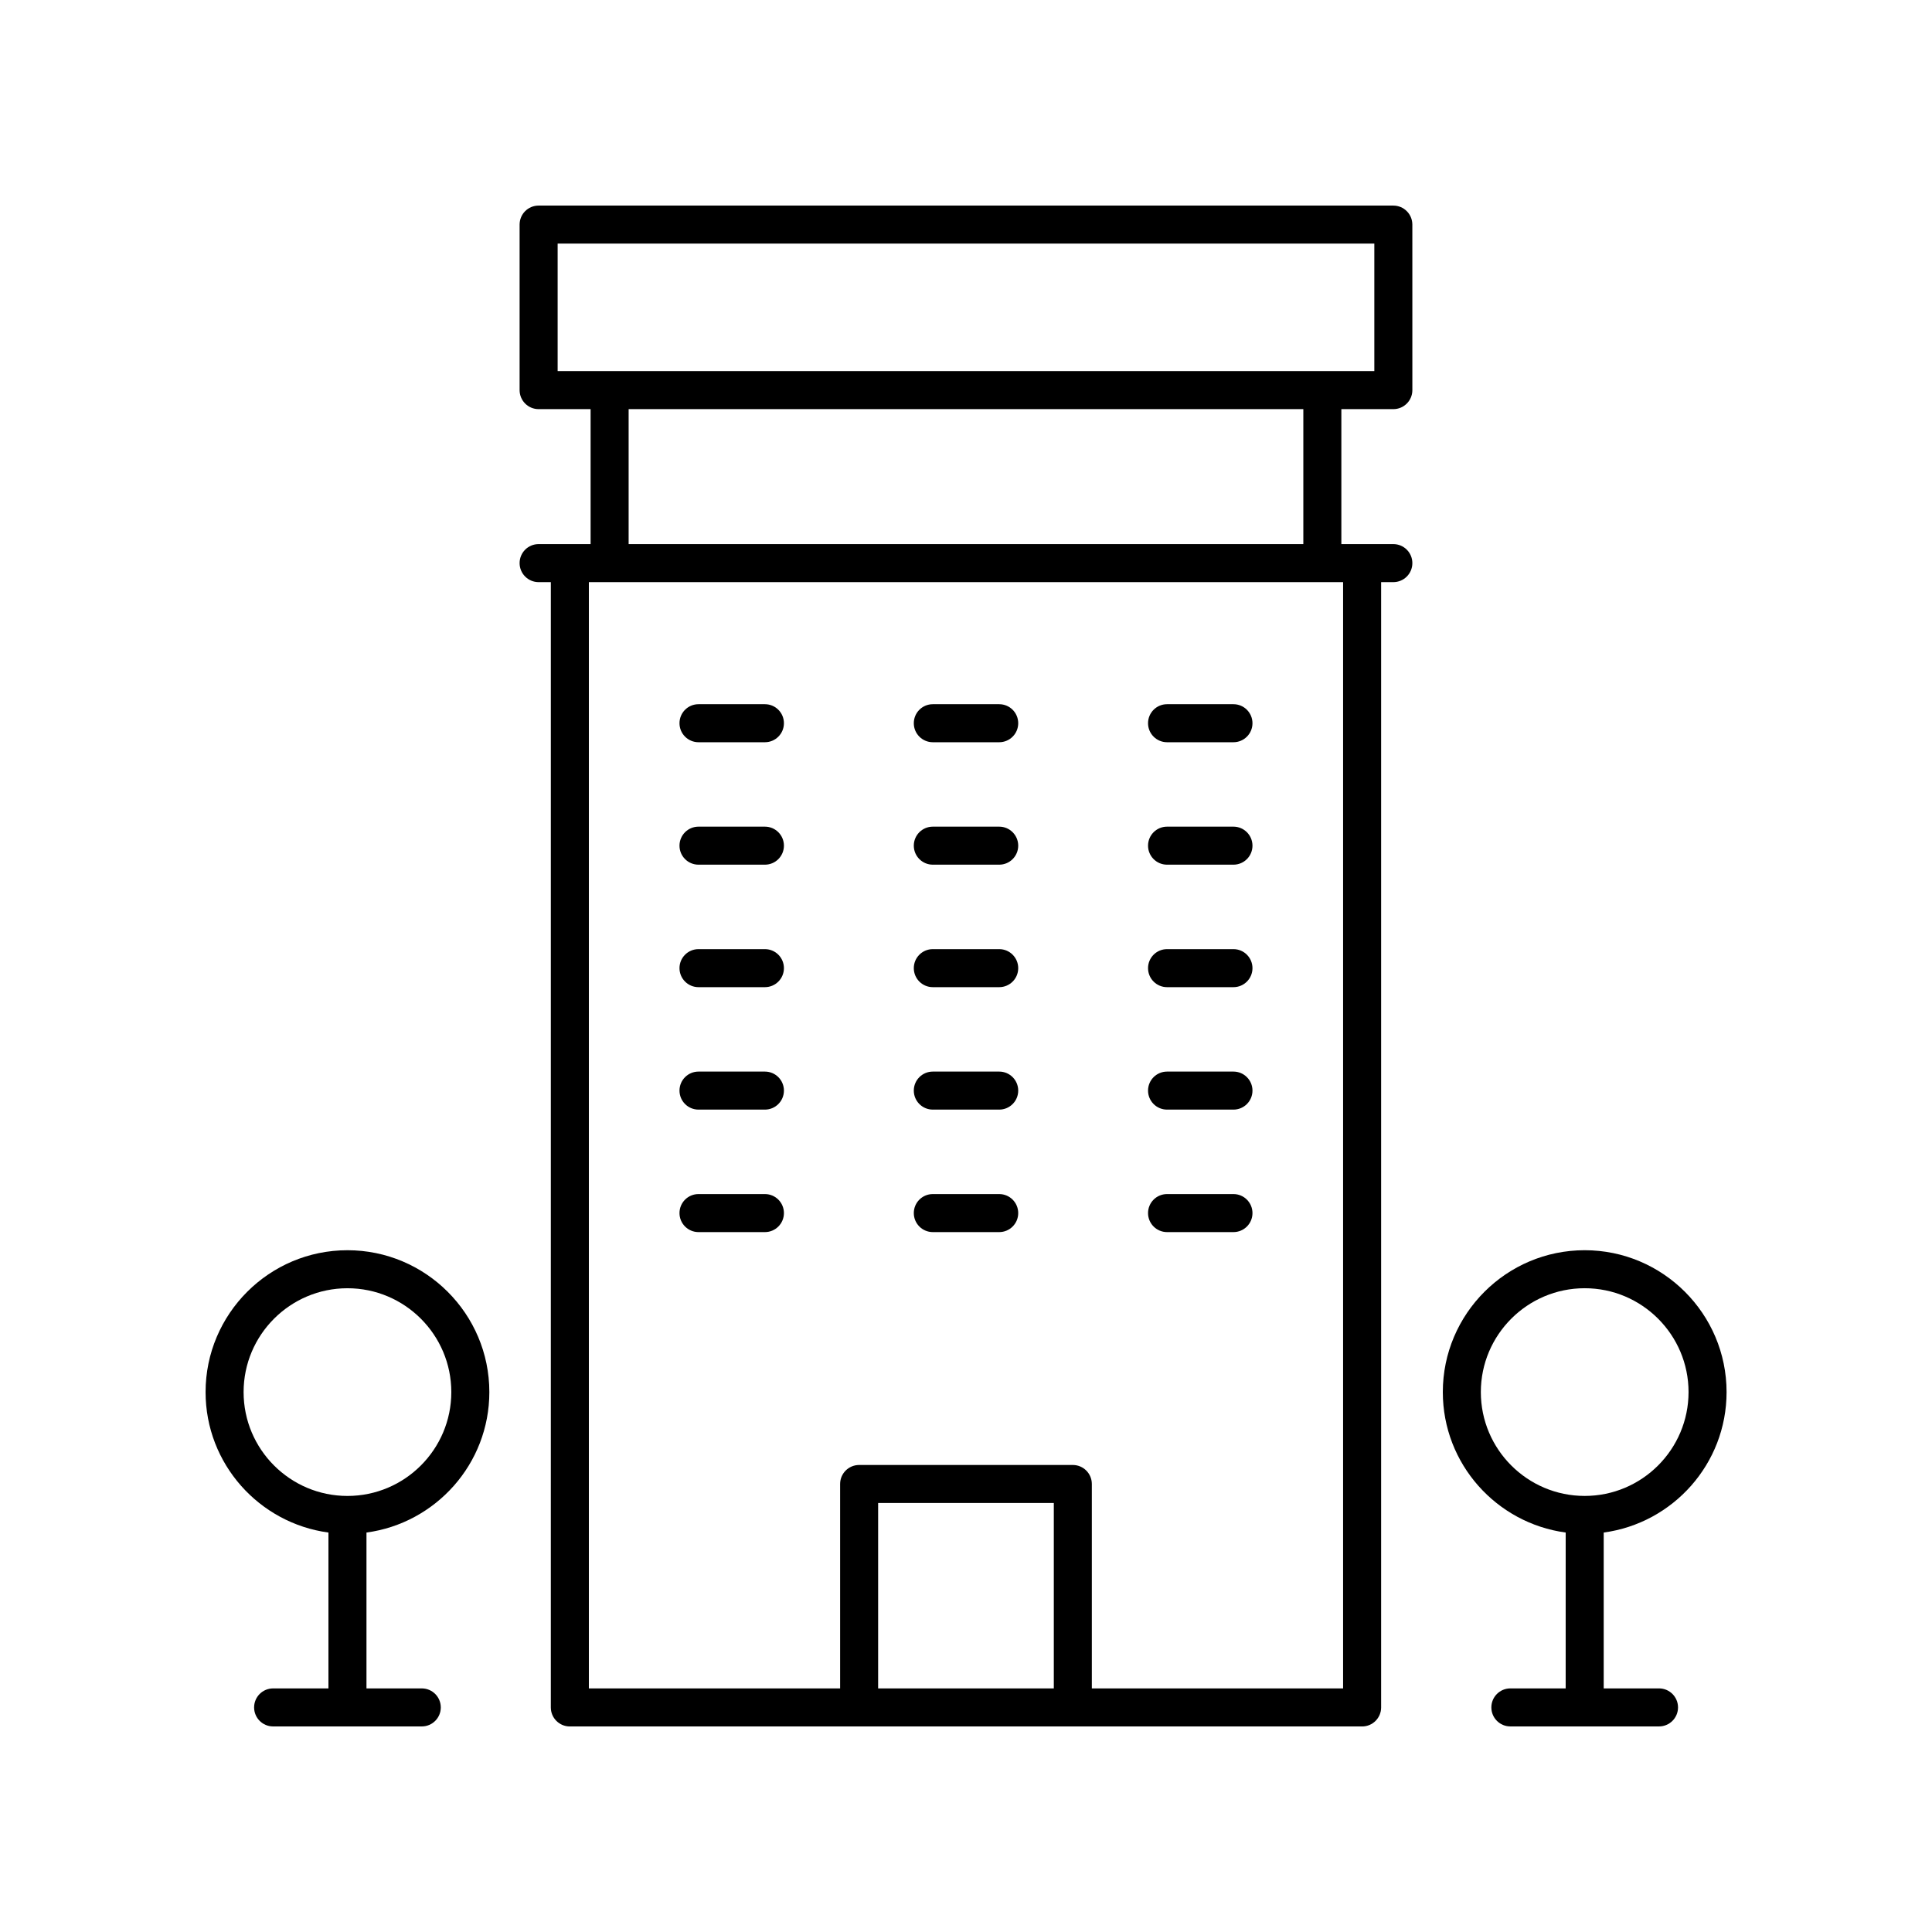
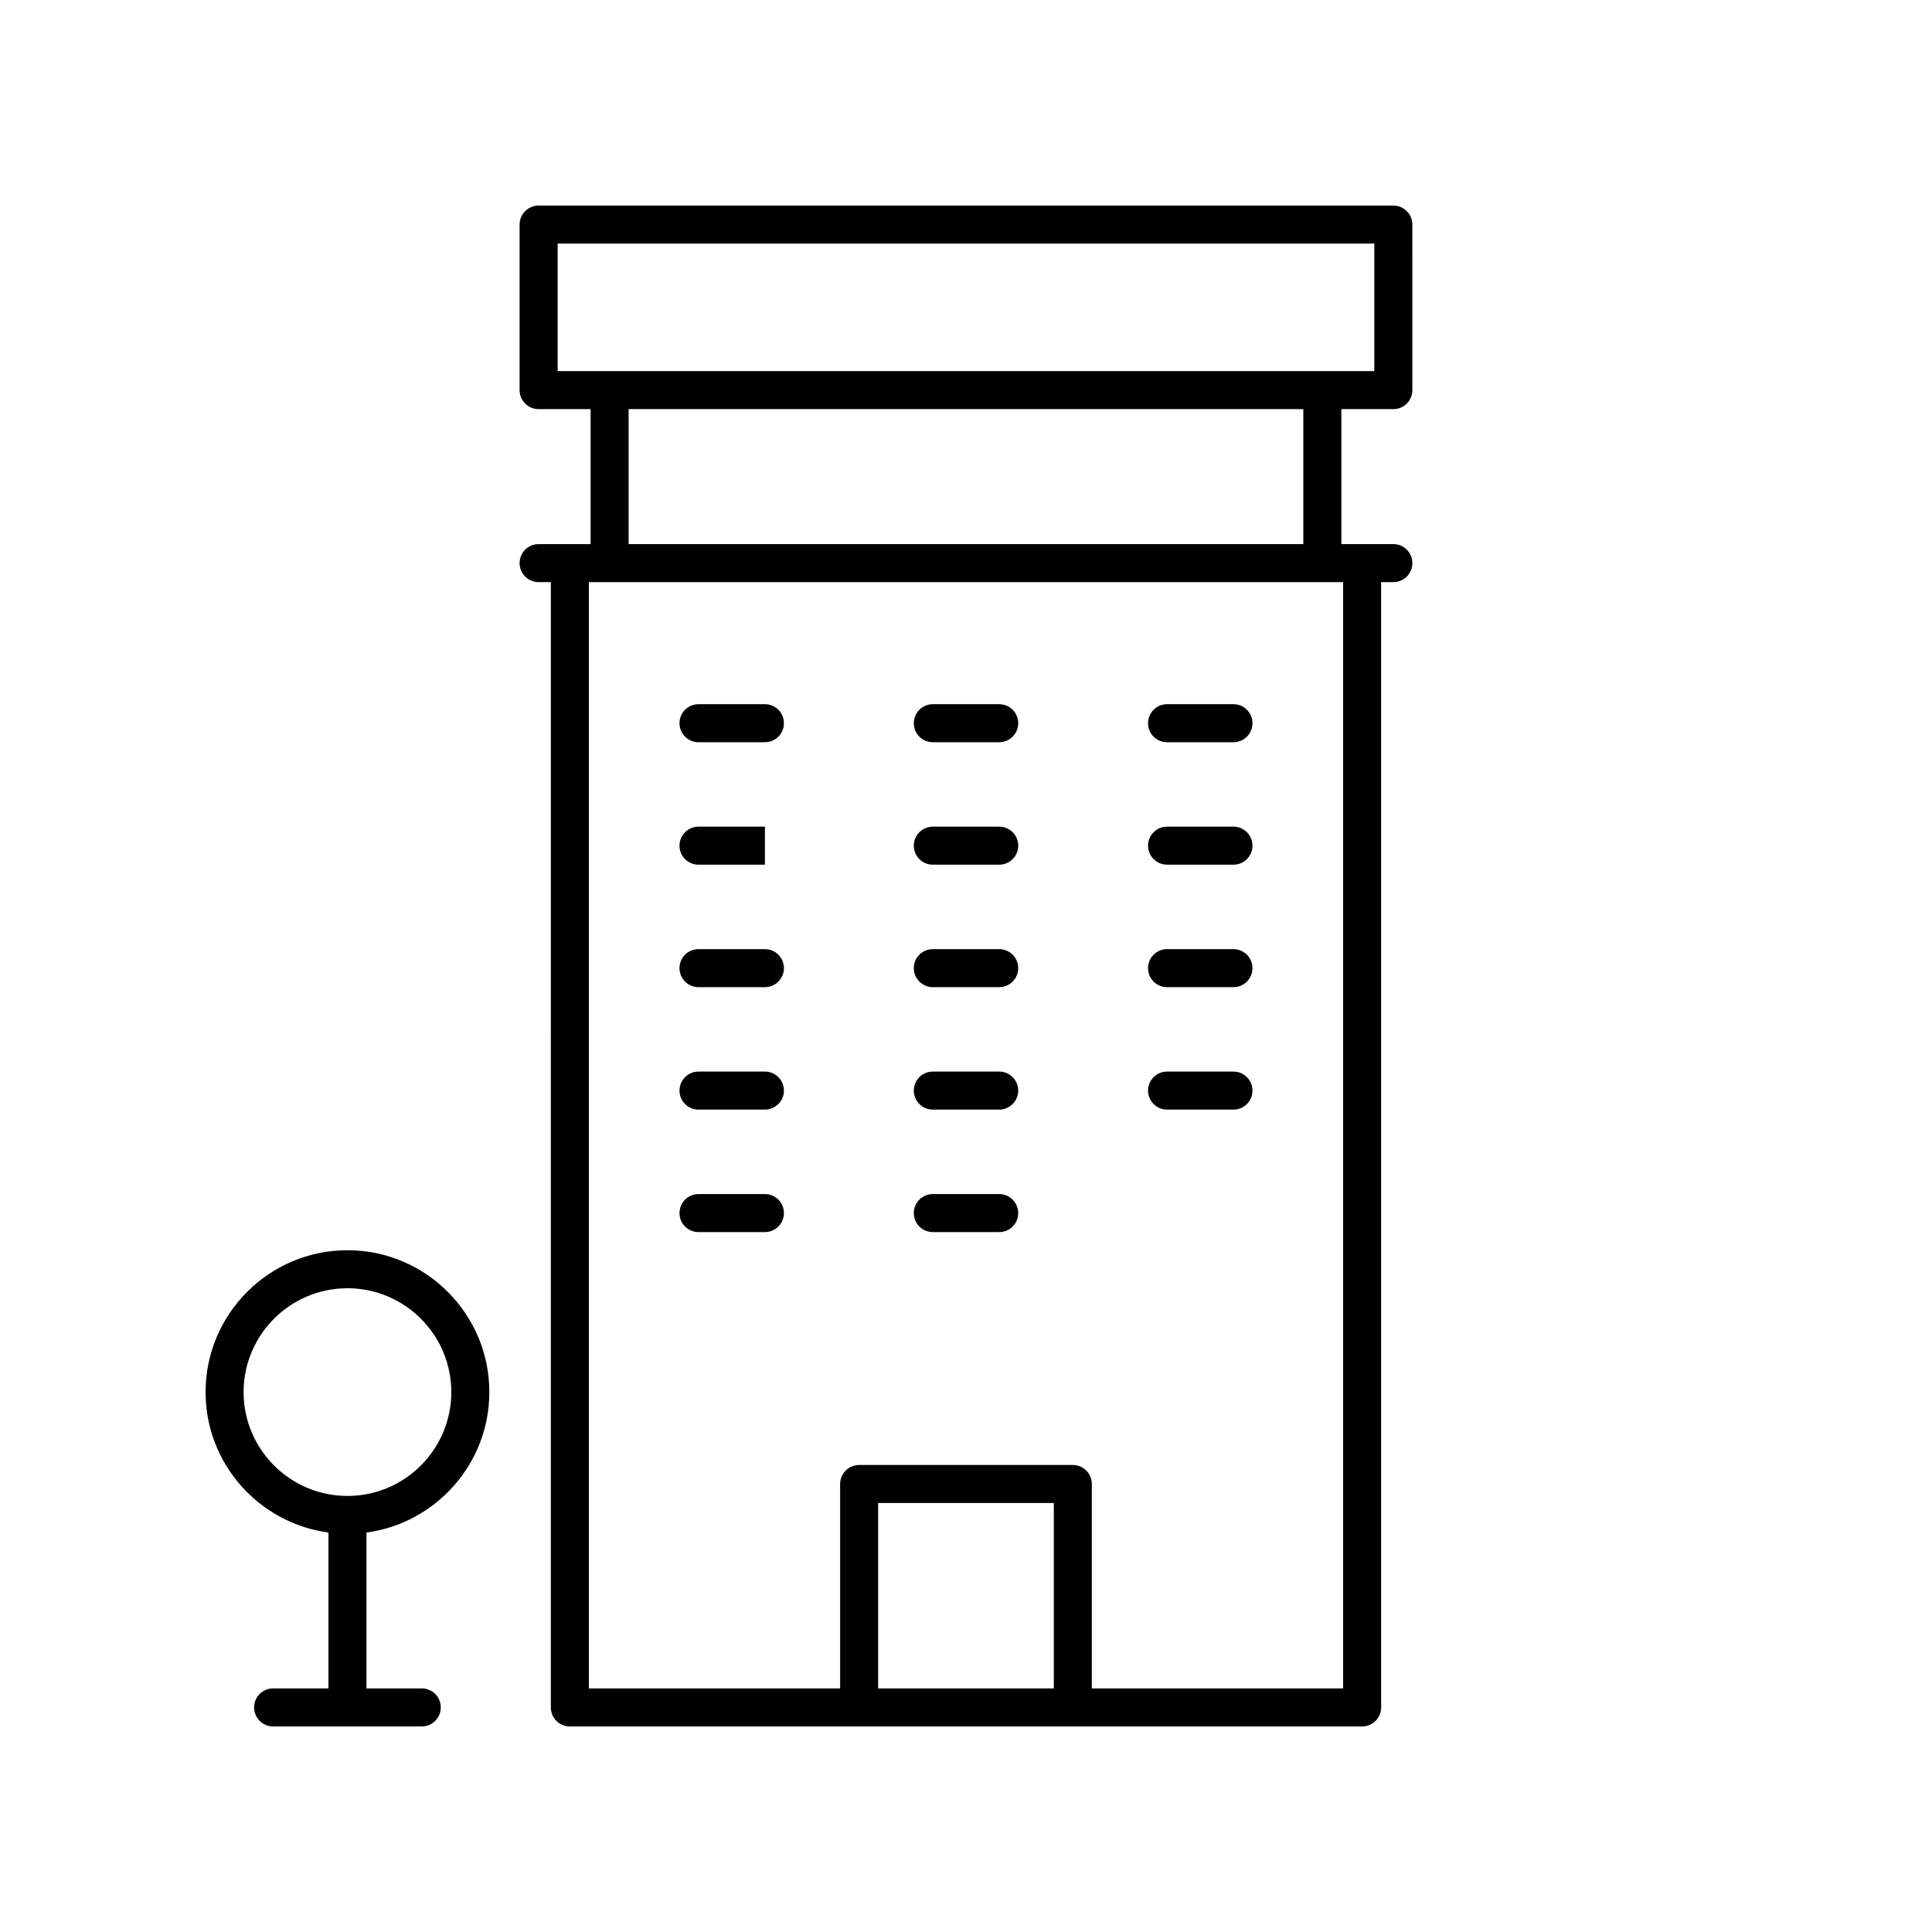
<svg xmlns="http://www.w3.org/2000/svg" fill="#000000" width="800px" height="800px" version="1.1" viewBox="144 144 512 512">
  <g>
    <path d="m513.25 198.48h-226.51c-2.785 0-5.039 2.254-5.039 5.039v43.867c0 2.781 2.254 5.039 5.039 5.039h13.777v35.766h-13.777c-2.785 0-5.039 2.254-5.039 5.039 0 2.781 2.254 5.039 5.039 5.039h3.238l-0.004 298.22c0 2.781 2.254 5.039 5.039 5.039h209.96c2.785 0 5.039-2.254 5.039-5.039v-298.22h3.238c2.785 0 5.039-2.254 5.039-5.039 0-2.781-2.254-5.039-5.039-5.039h-13.777v-35.766h13.777c2.785 0 5.039-2.254 5.039-5.039l-0.004-43.867c0-2.781-2.254-5.035-5.035-5.035zm-89.98 392.97h-46.555v-49.137h46.555zm76.664 0h-66.586v-54.176c0-2.781-2.254-5.039-5.039-5.039h-56.629c-2.785 0-5.039 2.254-5.039 5.039v54.176h-66.586v-293.18h199.88zm-10.539-303.26h-178.8v-35.766h178.8zm18.816-45.844h-216.43v-33.789h216.43z" />
    <path d="m231.04 550.14v41.305h-14.66c-2.785 0-5.039 2.254-5.039 5.039 0 2.781 2.254 5.039 5.039 5.039h39.395c2.785 0 5.039-2.254 5.039-5.039 0-2.781-2.254-5.039-5.039-5.039h-14.656v-41.305c18.352-2.473 32.562-18.199 32.562-37.219 0-20.734-16.867-37.598-37.598-37.598-20.738 0-37.602 16.867-37.602 37.598 0 19.02 14.207 34.746 32.559 37.219zm5.039-64.742c15.18 0 27.523 12.348 27.523 27.523s-12.344 27.52-27.523 27.52c-15.18 0-27.523-12.344-27.523-27.52s12.344-27.523 27.523-27.523z" />
-     <path d="m563.96 475.32c-20.734 0-37.598 16.867-37.598 37.598 0 19.02 14.207 34.742 32.562 37.219l-0.004 41.305h-14.656c-2.785 0-5.039 2.254-5.039 5.039 0 2.781 2.254 5.039 5.039 5.039h39.391c2.785 0 5.039-2.254 5.039-5.039 0-2.781-2.254-5.039-5.039-5.039h-14.656v-41.305c18.352-2.473 32.562-18.199 32.562-37.219-0.004-20.73-16.871-37.598-37.602-37.598zm0 65.117c-15.18 0-27.523-12.344-27.523-27.52s12.344-27.523 27.523-27.523c15.18 0 27.523 12.348 27.523 27.523-0.004 15.176-12.348 27.52-27.523 27.52z" />
    <path d="m346.71 330.62h-17.598c-2.785 0-5.039 2.254-5.039 5.039 0 2.781 2.254 5.039 5.039 5.039h17.598c2.785 0 5.039-2.254 5.039-5.039s-2.254-5.039-5.039-5.039z" />
-     <path d="m346.71 363.07h-17.598c-2.785 0-5.039 2.254-5.039 5.039 0 2.781 2.254 5.039 5.039 5.039h17.598c2.785 0 5.039-2.254 5.039-5.039 0-2.781-2.254-5.039-5.039-5.039z" />
+     <path d="m346.71 363.07h-17.598c-2.785 0-5.039 2.254-5.039 5.039 0 2.781 2.254 5.039 5.039 5.039h17.598z" />
    <path d="m346.71 395.53h-17.598c-2.785 0-5.039 2.254-5.039 5.039 0 2.781 2.254 5.039 5.039 5.039h17.598c2.785 0 5.039-2.254 5.039-5.039s-2.254-5.039-5.039-5.039z" />
    <path d="m346.71 427.98h-17.598c-2.785 0-5.039 2.254-5.039 5.039 0 2.781 2.254 5.039 5.039 5.039h17.598c2.785 0 5.039-2.254 5.039-5.039 0-2.781-2.254-5.039-5.039-5.039z" />
    <path d="m346.71 460.44h-17.598c-2.785 0-5.039 2.254-5.039 5.039 0 2.781 2.254 5.039 5.039 5.039h17.598c2.785 0 5.039-2.254 5.039-5.039 0-2.785-2.254-5.039-5.039-5.039z" />
    <path d="m408.8 330.62h-17.594c-2.785 0-5.039 2.254-5.039 5.039 0 2.781 2.254 5.039 5.039 5.039h17.594c2.785 0 5.039-2.254 5.039-5.039-0.004-2.785-2.254-5.039-5.039-5.039z" />
    <path d="m408.8 363.07h-17.594c-2.785 0-5.039 2.254-5.039 5.039 0 2.781 2.254 5.039 5.039 5.039h17.594c2.785 0 5.039-2.254 5.039-5.039-0.004-2.781-2.254-5.039-5.039-5.039z" />
    <path d="m408.8 395.53h-17.594c-2.785 0-5.039 2.254-5.039 5.039 0 2.781 2.254 5.039 5.039 5.039h17.594c2.785 0 5.039-2.254 5.039-5.039-0.004-2.785-2.254-5.039-5.039-5.039z" />
    <path d="m408.8 427.98h-17.594c-2.785 0-5.039 2.254-5.039 5.039 0 2.781 2.254 5.039 5.039 5.039h17.594c2.785 0 5.039-2.254 5.039-5.039-0.004-2.781-2.254-5.039-5.039-5.039z" />
    <path d="m408.8 460.44h-17.594c-2.785 0-5.039 2.254-5.039 5.039 0 2.781 2.254 5.039 5.039 5.039h17.594c2.785 0 5.039-2.254 5.039-5.039-0.004-2.785-2.254-5.039-5.039-5.039z" />
    <path d="m470.88 330.62h-17.598c-2.785 0-5.039 2.254-5.039 5.039 0 2.781 2.254 5.039 5.039 5.039h17.598c2.785 0 5.039-2.254 5.039-5.039-0.004-2.785-2.258-5.039-5.039-5.039z" />
    <path d="m470.88 363.07h-17.598c-2.785 0-5.039 2.254-5.039 5.039 0 2.781 2.254 5.039 5.039 5.039h17.598c2.785 0 5.039-2.254 5.039-5.039-0.004-2.781-2.258-5.039-5.039-5.039z" />
    <path d="m470.88 395.53h-17.598c-2.785 0-5.039 2.254-5.039 5.039 0 2.781 2.254 5.039 5.039 5.039h17.598c2.785 0 5.039-2.254 5.039-5.039-0.004-2.785-2.258-5.039-5.039-5.039z" />
    <path d="m470.88 427.98h-17.598c-2.785 0-5.039 2.254-5.039 5.039 0 2.781 2.254 5.039 5.039 5.039h17.598c2.785 0 5.039-2.254 5.039-5.039-0.004-2.781-2.258-5.039-5.039-5.039z" />
-     <path d="m470.88 460.44h-17.598c-2.785 0-5.039 2.254-5.039 5.039 0 2.781 2.254 5.039 5.039 5.039h17.598c2.785 0 5.039-2.254 5.039-5.039-0.004-2.785-2.258-5.039-5.039-5.039z" />
  </g>
</svg>